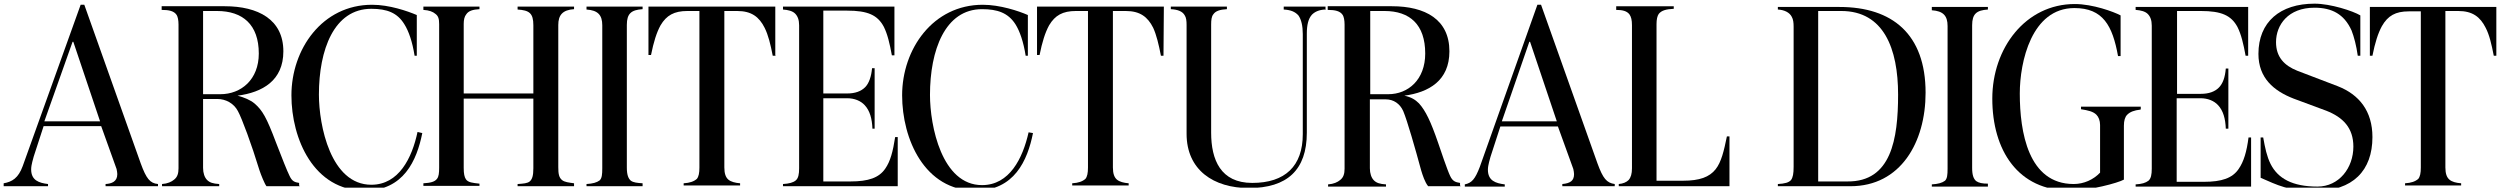
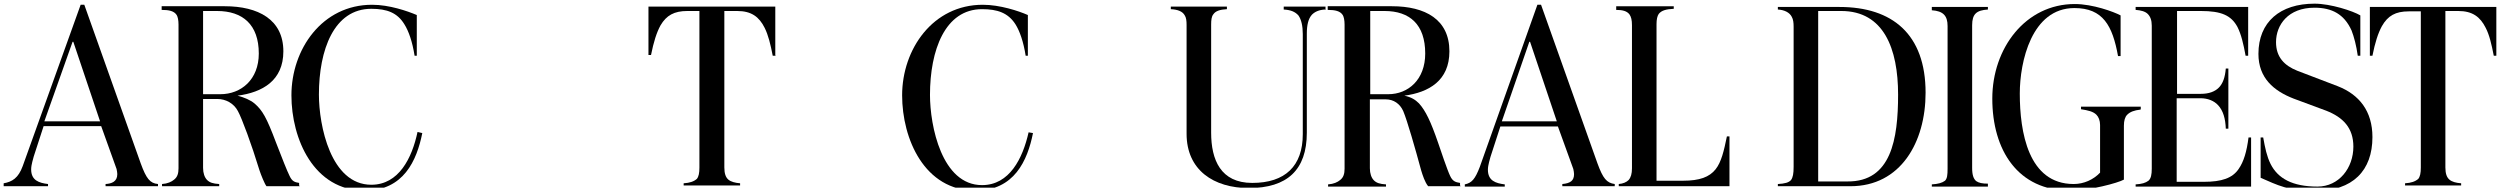
<svg xmlns="http://www.w3.org/2000/svg" xmlns:xlink="http://www.w3.org/1999/xlink" version="1.1" id="view-all" x="0px" y="0px" viewBox="0 0 682 51.2" style="enable-background:new 0 0 682 51.2;" xml:space="preserve">
  <style type="text/css">
	.st0{clip-path:url(#SVGID_2_);}
	.st1{clip-path:url(#SVGID_4_);}
	.st2{clip-path:url(#SVGID_6_);}
	.st3{clip-path:url(#SVGID_8_);}
	.st4{clip-path:url(#SVGID_10_);}
	.st5{clip-path:url(#SVGID_12_);}
	.st6{clip-path:url(#SVGID_14_);}
	.st7{clip-path:url(#SVGID_16_);}
	.st8{clip-path:url(#SVGID_18_);}
	.st9{clip-path:url(#SVGID_20_);}
	.st10{clip-path:url(#SVGID_22_);}
	.st11{clip-path:url(#SVGID_24_);}
	.st12{clip-path:url(#SVGID_26_);}
	.st13{clip-path:url(#SVGID_28_);}
	.st14{clip-path:url(#SVGID_30_);}
	.st15{clip-path:url(#SVGID_32_);}
	.st16{clip-path:url(#SVGID_34_);}
	.st17{clip-path:url(#SVGID_36_);}
	.st18{clip-path:url(#SVGID_38_);}
</style>
  <g>
    <defs>
      <rect id="SVGID_1_" x="1" y="1" width="680" height="51" />
    </defs>
    <clipPath id="SVGID_2_">
      <use xlink:href="#SVGID_1_" style="overflow:visible;" />
    </clipPath>
    <path class="st0" d="M471.8,50.8h-30.2v-0.6c1.2-0.1,2.1-0.5,2.7-1.1c0.6-0.7,0.9-1.7,0.9-3.2V6.9c0-1.4-0.2-2.3-0.7-3   c-0.7-0.9-1.9-1.2-3.6-1.2v-1h15.7v0.7c-2,0.1-3.3,0.4-4.1,1.4c-0.4,0.6-0.6,1.5-0.6,2.8v42.7h7.2c4.6,0,7.2-1,8.9-3.1   c1.6-2,2.3-5.1,3.1-9h0.7v13.5L471.8,50.8L471.8,50.8z" />
  </g>
  <g>
    <defs>
      <rect id="SVGID_3_" x="1" y="1" width="680" height="51" />
    </defs>
    <clipPath id="SVGID_4_">
      <use xlink:href="#SVGID_3_" style="overflow:visible;" />
    </clipPath>
    <path class="st1" d="M361.4,2.6c-1.6,0.1-2.7,0.6-3.5,1.4c-1,1.1-1.4,2.8-1.4,5.2v27c0,10.2-5.4,15.1-15.8,15.1   c-9.6,0-17-4.9-17-14.8V6.8c0-1.1-0.1-2-0.5-2.6c-0.6-1.1-1.9-1.6-3.8-1.7V1.8h15.3v0.7c-1.9,0.1-3.1,0.5-3.7,1.4   c-0.5,0.6-0.6,1.6-0.6,2.8v29.5c0,7.4,2.6,13.7,11.2,13.7c9,0,13.8-4.6,13.8-13.3V9.3c0-2.2-0.4-4-1.2-5.1c-0.9-1-2.1-1.5-4-1.6   V1.8h11.4v0.9L361.4,2.6L361.4,2.6L361.4,2.6z" />
  </g>
  <g>
    <defs>
      <rect id="SVGID_5_" x="1" y="1" width="680" height="51" />
    </defs>
    <clipPath id="SVGID_6_">
      <use xlink:href="#SVGID_5_" style="overflow:visible;" />
    </clipPath>
-     <path class="st2" d="M317.4,15.2h-0.7c-0.6-3.1-1.2-5.6-2.1-7.6c-1.5-3-3.6-4.6-7.5-4.6h-3.5v42.7c0,1.7,0.4,2.7,1.1,3.3   c0.7,0.6,1.9,0.9,3.2,1v0.6h-15.4V50c1.7-0.1,2.8-0.5,3.6-1.2c0.5-0.6,0.7-1.6,0.7-3.1V3h-3.3c-3.6,0-5.7,1.2-7.3,3.9   c-1.1,2-1.9,4.6-2.6,8.1h-0.7V1.8h34.6L317.4,15.2L317.4,15.2z" />
  </g>
  <g>
    <defs>
      <rect id="SVGID_7_" x="1" y="1" width="680" height="51" />
    </defs>
    <clipPath id="SVGID_8_">
      <use xlink:href="#SVGID_7_" style="overflow:visible;" />
    </clipPath>
    <path class="st3" d="M281.8,36.3c-1.5,7.5-5.1,15.7-15.7,15.7c-13.9,0-20-14.1-20-26c0-12.6,8.4-24.7,22-24.7   c4.7,0,9.8,1.7,12.3,2.8v11.1h-0.6c-0.6-3.8-1.6-6.7-2.8-8.6c-2-3.1-4.9-4.1-9.1-4.1c-10.1,0-14.2,11.2-14.2,23.4   c0,8.4,3.2,24.6,14.2,24.6c7.5,0,11.1-7.3,12.7-14.4L281.8,36.3L281.8,36.3z" />
  </g>
  <g>
    <defs>
-       <rect id="SVGID_9_" x="1" y="1" width="680" height="51" />
-     </defs>
+       </defs>
    <clipPath id="SVGID_10_">
      <use xlink:href="#SVGID_9_" style="overflow:visible;" />
    </clipPath>
    <path class="st4" d="M244.9,50.8h-31.3v-0.6c1.7-0.1,2.8-0.4,3.5-1c0.7-0.6,0.9-1.7,0.9-3.3V6.9c0-1.5-0.4-2.5-1.1-3.2   s-1.9-1-3.3-1.1V1.8H244v13.3h-0.7c-0.6-3.3-1.2-5.8-2.2-7.8c-1.7-3.2-4.4-4.4-10-4.4h-6.5v22.6h6.5c2.2,0,3.8-0.6,4.9-1.7   c1.1-1.1,1.7-3,1.9-5.2h0.7v16.5H238c-0.1-2.7-0.7-4.9-2.1-6.4c-1.1-1.2-2.8-1.9-4.8-1.9h-6.5v22.7h7.4c4.9,0,7.8-1,9.5-3.5   c1.4-2,2.1-4.7,2.7-8.6h0.7L244.9,50.8L244.9,50.8z" />
  </g>
  <g>
    <defs>
      <rect id="SVGID_11_" x="1" y="1" width="680" height="51" />
    </defs>
    <clipPath id="SVGID_12_">
      <use xlink:href="#SVGID_11_" style="overflow:visible;" />
    </clipPath>
    <path class="st5" d="M211.7,15.2h-0.9c-0.6-3.1-1.2-5.6-2.2-7.6c-1.5-3-3.6-4.6-7.5-4.6h-3.5v42.7c0,1.7,0.4,2.7,1.1,3.3   c0.7,0.6,1.9,0.9,3.2,1v0.6h-15.4V50c1.7-0.1,2.8-0.5,3.6-1.2c0.5-0.6,0.7-1.6,0.7-3.1V3h-3.3c-3.6,0-5.7,1.2-7.3,3.9   c-1.1,2-1.9,4.6-2.6,8.1h-0.7V1.8h34.6v13.5L211.7,15.2L211.7,15.2z" />
  </g>
  <g>
    <defs>
-       <rect id="SVGID_13_" x="1" y="1" width="680" height="51" />
-     </defs>
+       </defs>
    <clipPath id="SVGID_14_">
      <use xlink:href="#SVGID_13_" style="overflow:visible;" />
    </clipPath>
    <path class="st6" d="M175.3,50.8H160v-0.6c1.7-0.1,2.8-0.4,3.6-1c0.6-0.6,0.7-1.6,0.7-3.3V6.9c0-2.8-1.2-4.1-4.3-4.3V1.8h15.3v0.7   c-3.1,0.2-4.3,1.2-4.3,4.3v38.9c0,2,0.4,3,1.1,3.6c0.7,0.5,1.7,0.6,3.2,0.7L175.3,50.8L175.3,50.8z" />
  </g>
  <g>
    <g>
      <defs>
-         <rect id="SVGID_15_" x="1" y="1" width="680" height="51" />
-       </defs>
+         </defs>
      <clipPath id="SVGID_16_">
        <use xlink:href="#SVGID_15_" style="overflow:visible;" />
      </clipPath>
      <path class="st7" d="M156.6,50.8h-15.4v-0.6c1.6-0.1,2.7-0.2,3.3-0.7c0.7-0.6,1-1.6,1-3.6v-19h-19v18.9c0,1.6,0.2,2.5,0.6,3.1    c0.6,0.9,1.9,1,3.7,1.2v0.6h-15.3V50c1.9-0.1,3.1-0.4,3.7-1.2c0.5-0.6,0.6-1.6,0.6-3.1V6.6c0-1.4-0.2-2.2-1-2.8    c-0.7-0.6-1.7-1-3.3-1.1V1.8h15.3v0.7c-1.9,0.1-3,0.5-3.6,1.4c-0.5,0.6-0.7,1.5-0.7,2.6v19h19V6.9c0-3.3-1.1-4.1-4.3-4.3V1.8h15.4    v0.7c-3.1,0.2-4.3,1.6-4.3,4.3v38.8c0,1.9,0.2,2.8,1,3.5c0.7,0.6,1.9,0.7,3.3,0.9L156.6,50.8L156.6,50.8z" />
    </g>
  </g>
  <g>
    <g>
      <defs>
        <rect id="SVGID_17_" x="1" y="1" width="680" height="51" />
      </defs>
      <clipPath id="SVGID_18_">
        <use xlink:href="#SVGID_17_" style="overflow:visible;" />
      </clipPath>
-       <path class="st8" d="M115.2,36.3c-1.5,7.5-5.1,15.7-15.7,15.7c-13.9,0-20-14.1-20-26c0-12.6,8.4-24.7,22-24.7    c4.7,0,9.6,1.7,12.2,2.8v11.1h-0.6c-0.6-3.8-1.6-6.7-2.8-8.6c-1.9-3.1-4.7-4.2-9-4.2C91.1,2.4,87,13.6,87,25.8    c0,8.4,3.2,24.6,14.3,24.6c7.5,0,11.1-7.3,12.6-14.4L115.2,36.3L115.2,36.3z" />
+       <path class="st8" d="M115.2,36.3c-1.5,7.5-5.1,15.7-15.7,15.7c-13.9,0-20-14.1-20-26c0-12.6,8.4-24.7,22-24.7    c4.7,0,9.6,1.7,12.2,2.8v11.1h-0.6c-0.6-3.8-1.6-6.7-2.8-8.6c-1.9-3.1-4.7-4.2-9-4.2C91.1,2.4,87,13.6,87,25.8    c0,8.4,3.2,24.6,14.3,24.6c7.5,0,11.1-7.3,12.6-14.4L115.2,36.3L115.2,36.3" />
    </g>
  </g>
  <g>
    <g>
      <defs>
        <rect id="SVGID_19_" x="1" y="1" width="680" height="51" />
      </defs>
      <clipPath id="SVGID_20_">
        <use xlink:href="#SVGID_19_" style="overflow:visible;" />
      </clipPath>
      <path class="st9" d="M424.7,33.1l-7.3-21.7h-0.2l-7.5,21.7H424.7z M440.5,50.8h-14.3v-0.6c2.2-0.2,3.2-0.9,3.2-2.7    c0-0.4-0.1-0.9-0.2-1.4L425,34.5h-15.7l-2.7,8.3c-0.1,0.5-0.7,2.2-0.7,3.5c0,3,2.1,3.7,4.6,4v0.6h-10.9v-0.6    c1.9-0.4,2.8-1.4,4.1-4.8l15.7-44.2h1l15.4,43.3c1.5,4.1,2.5,5.3,4.7,5.6V50.8L440.5,50.8z" />
    </g>
  </g>
  <g>
    <g>
      <defs>
        <rect id="SVGID_21_" x="1" y="1" width="680" height="51" />
      </defs>
      <clipPath id="SVGID_22_">
        <use xlink:href="#SVGID_21_" style="overflow:visible;" />
      </clipPath>
      <path class="st10" d="M388.8,14.6c0-7.9-4.2-11.6-11.1-11.6h-3.9v22.7h4.9C384.2,25.7,388.8,21.7,388.8,14.6 M398.5,50.8h-8.9    c-0.9-1.1-1.5-3-1.9-4.3c-1.6-5.9-3.8-13.6-4.9-16.2c-0.9-2-2.6-3.2-4.8-3.2h-4.3v18.8c0,1.4,0.4,2.6,1.1,3.3    c0.7,0.7,1.6,1,3.3,1.1v0.6h-15.8v-0.6c1.5-0.1,2.6-0.6,3.3-1.2c0.9-0.7,1.2-1.7,1.2-3.1V6.7c0-1.2-0.2-2.1-0.5-2.6    c-0.7-1.1-2.1-1.4-4.1-1.4v-1h17.5c9.1,0,15.7,3.6,15.7,12.3c0,8-5.6,11.2-12.3,12.1c1.9,0.4,3,1.1,4,2.1c1.8,2,3.2,4.9,5.2,10.7    c0.5,1.5,2.6,7.7,3.3,9.1c0.7,1.5,1.5,1.7,2.7,1.9v0.7L398.5,50.8L398.5,50.8L398.5,50.8z" />
    </g>
  </g>
  <g>
    <g>
      <defs>
        <rect id="SVGID_23_" x="1" y="1" width="680" height="51" />
      </defs>
      <clipPath id="SVGID_24_">
        <use xlink:href="#SVGID_23_" style="overflow:visible;" />
      </clipPath>
      <path class="st11" d="M70.6,14.6C70.6,6.7,66.2,3,59.2,3h-3.8v22.7h4.7C65.8,25.7,70.6,21.7,70.6,14.6 M81.8,50.8h-9.1    c-0.5-0.6-1.5-3.1-1.9-4.3c-2.2-7.2-4.8-14.2-5.9-16.2c-1.1-2.1-3.3-3.3-5.6-3.3h-3.9v18.8c0,1.4,0.4,2.6,1.1,3.3    c0.7,0.7,1.6,1,3.3,1.1v0.6H44.2v-0.6c1.5-0.1,2.6-0.6,3.3-1.2c0.9-0.7,1.2-1.7,1.2-3.1V6.7c0-1.2-0.2-2.1-0.5-2.6    c-0.7-1.1-2.1-1.4-4.1-1.4v-1h17.2c9.1,0,16,3.6,16,12.3c0,8-5.7,11.2-12.5,12.1c1.9,0.5,3.5,1.2,4.6,2.1    c2.2,1.9,3.3,3.8,5.9,10.7c1.7,4.4,3,7.7,3.7,9.1c0.7,1.5,1.4,1.7,2.6,1.9v0.7L81.8,50.8L81.8,50.8L81.8,50.8z" />
    </g>
  </g>
  <g>
    <g>
      <defs>
        <rect id="SVGID_25_" x="1" y="1" width="680" height="51" />
      </defs>
      <clipPath id="SVGID_26_">
        <use xlink:href="#SVGID_25_" style="overflow:visible;" />
      </clipPath>
      <path class="st12" d="M27.3,33.1L20,11.4h-0.2l-7.7,21.7H27.3L27.3,33.1z M43.2,50.8H28.8v-0.6c1.6-0.1,3.2-0.6,3.2-2.7    c0-0.4-0.1-0.9-0.2-1.4l-4.2-11.7H11.9l-2.7,8.3c-0.1,0.5-0.7,2.2-0.7,3.5c0,3,2.1,3.7,4.6,4v0.6H1V50c2.3-0.4,4-1.4,5.2-4.7    L22,1.3h1l15.4,43.3c1.5,4.1,2.5,5.4,4.7,5.6v0.6L43.2,50.8L43.2,50.8z" />
    </g>
  </g>
  <g>
    <g>
      <defs>
        <rect id="SVGID_27_" x="1" y="1" width="680" height="51" />
      </defs>
      <clipPath id="SVGID_28_">
        <use xlink:href="#SVGID_27_" style="overflow:visible;" />
      </clipPath>
      <path class="st13" d="M681,15.2h-0.7c-0.6-3.1-1.2-5.7-2.2-7.6c-1.5-3-3.6-4.6-7.5-4.6h-3.5v42.7c0,1.7,0.4,2.7,1.1,3.3    c0.7,0.6,1.8,0.9,3.2,1v0.6h-15.3V50c1.7-0.1,2.8-0.5,3.6-1.2c0.5-0.6,0.7-1.6,0.7-3.1V3.1h-3.3c-3.6,0-5.7,1.2-7.3,4    c-1.1,2-1.9,4.6-2.6,8.1h-0.7V1.9H681V15.2L681,15.2z" />
    </g>
  </g>
  <g>
    <g>
      <defs>
        <rect id="SVGID_29_" x="1" y="1" width="680" height="51" />
      </defs>
      <clipPath id="SVGID_30_">
        <use xlink:href="#SVGID_29_" style="overflow:visible;" />
      </clipPath>
      <path class="st14" d="M647.2,37.4c0,9.1-5.3,14.7-15.7,14.7c-7.2,0-10.2-1.6-14.8-3.6v-11h0.7c0.5,2.8,1,5.2,2,7.2    c2,4,6,6.2,12.8,6.2c5.9,0,9.8-5.1,9.8-10.9c0-5.1-2.8-8-7.4-9.8l-8.9-3.3c-5.4-2.1-9.6-5.6-9.6-12.2C616.1,6,622,1,631.4,1    c4.4,0,10.5,2,12.5,3.2v11h-0.7c-0.4-2.8-1-5.1-1.7-6.9c-2-4.4-5.3-6.2-10.1-6.2c-7.2,0-10.5,4.7-10.5,9.4c0,4.1,2.3,6.4,5.8,7.8    l11,4.2C643.6,25.8,647.2,30.3,647.2,37.4" />
    </g>
  </g>
  <g>
    <g>
      <defs>
        <rect id="SVGID_31_" x="1" y="1" width="680" height="51" />
      </defs>
      <clipPath id="SVGID_32_">
        <use xlink:href="#SVGID_31_" style="overflow:visible;" />
      </clipPath>
      <path class="st15" d="M614.1,50.9h-31.5v-0.6c1.7-0.1,2.7-0.4,3.5-1c0.7-0.6,0.9-1.7,0.9-3.3v-39c0-1.5-0.4-2.5-1.1-3.2    c-0.7-0.7-1.9-1-3.3-1.1V1.9h30.7v13.3h-0.7c-0.6-3.3-1.2-5.8-2.2-7.8c-1.7-3.2-4.4-4.4-10-4.4h-6.5v22.6h6.5    c2.2,0,3.8-0.6,4.9-1.7c1.1-1.1,1.7-2.8,1.9-5.2h0.7v16.4h-0.7c-0.1-2.7-0.7-4.9-2.1-6.4c-1.1-1.2-2.8-1.9-4.8-1.9h-6.5v22.8h7.4    c4.9,0,7.8-1,9.5-3.5c1.4-2,2.2-4.7,2.7-8.6h0.7v13.3L614.1,50.9L614.1,50.9L614.1,50.9z" />
    </g>
  </g>
  <g>
    <g>
      <defs>
        <rect id="SVGID_33_" x="1" y="1" width="680" height="51" />
      </defs>
      <clipPath id="SVGID_34_">
        <use xlink:href="#SVGID_33_" style="overflow:visible;" />
      </clipPath>
      <path class="st16" d="M583.9,29.9c-1.7,0.2-2.8,0.6-3.6,1.4c-0.6,0.6-0.9,1.6-0.9,3V49c-1.6,0.9-9.3,3-14.7,3    c-14.2,0-21.2-11-21.2-25.1c0-13.8,9.1-25.8,22.5-25.8c4.9,0,10.6,2.1,12.5,3.1v11.1h-0.7c-1.5-8.3-4.1-13.1-11.9-13.1    c-11.7,0-14.9,14.7-14.9,23.3c0,10.5,2.3,24.7,14.7,24.7c2.8,0,5.4-1.2,7.2-3.1v-13c0-1.2-0.4-2.2-1-2.8c-0.9-0.9-2.3-1.2-4.2-1.5    v-0.7H584v0.7L583.9,29.9L583.9,29.9z" />
    </g>
  </g>
  <g>
    <g>
      <defs>
        <rect id="SVGID_35_" x="1" y="1" width="680" height="51" />
      </defs>
      <clipPath id="SVGID_36_">
        <use xlink:href="#SVGID_35_" style="overflow:visible;" />
      </clipPath>
      <path class="st17" d="M542.3,50.9H527v-0.6c1.7-0.1,2.8-0.4,3.6-1c0.6-0.6,0.7-1.6,0.7-3.3V7.1c0-2.8-1.2-4.1-4.3-4.3V1.9h15.3    v0.7c-3.1,0.2-4.3,1.2-4.3,4.3v38.9c0,2,0.4,3,1.1,3.6c0.7,0.5,1.7,0.7,3.2,0.7V50.9L542.3,50.9z" />
    </g>
  </g>
  <g>
    <g>
      <defs>
        <rect id="SVGID_37_" x="1" y="1" width="680" height="51" />
      </defs>
      <clipPath id="SVGID_38_">
        <use xlink:href="#SVGID_37_" style="overflow:visible;" />
      </clipPath>
      <path class="st18" d="M517.8,25.8c0-12.5-3.9-22.8-15.5-22.8H496v46.5h8C515.9,49.6,517.8,38,517.8,25.8 M525.3,25.3    c0,13.5-6.8,25.5-20.5,25.5H485v-0.6c1.9-0.1,3-0.4,3.6-1.1c0.5-0.7,0.7-1.7,0.7-3.6V7.3c0-1.1-0.1-2-0.5-2.7    c-0.6-1.2-2-1.9-3.8-2V1.9h16.8C516.2,1.9,525.3,9.3,525.3,25.3" />
    </g>
  </g>
</svg>